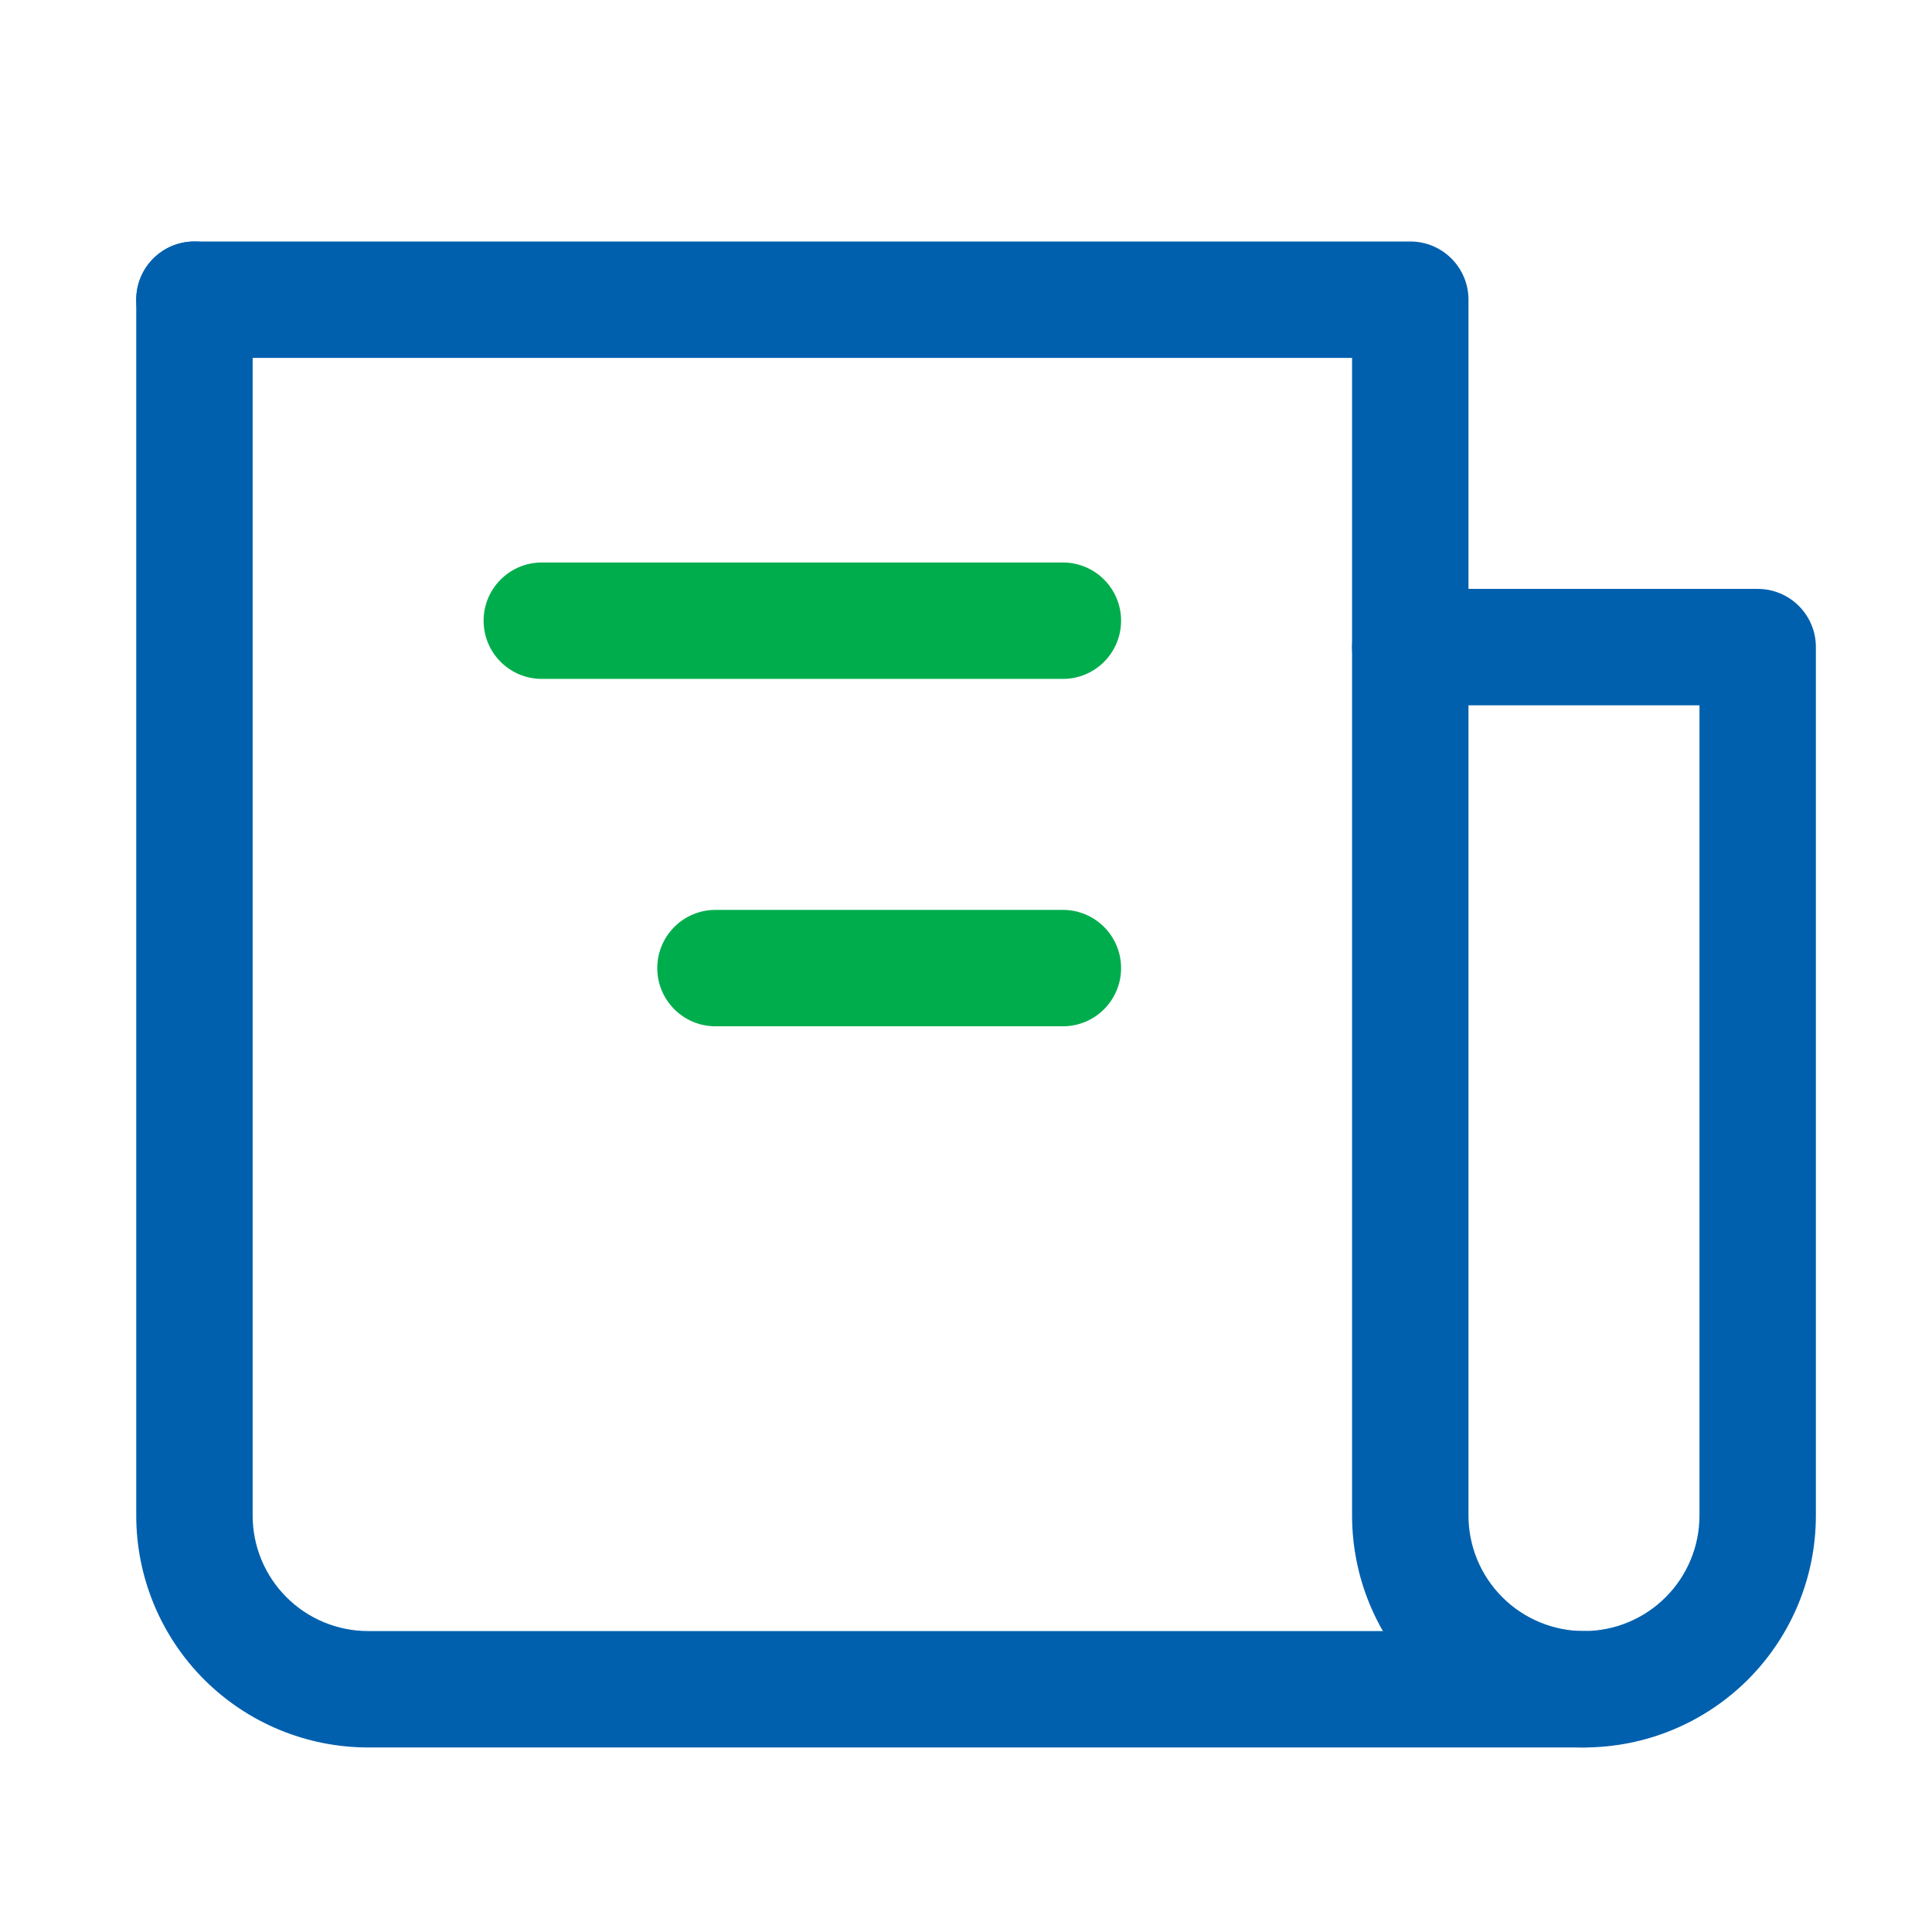
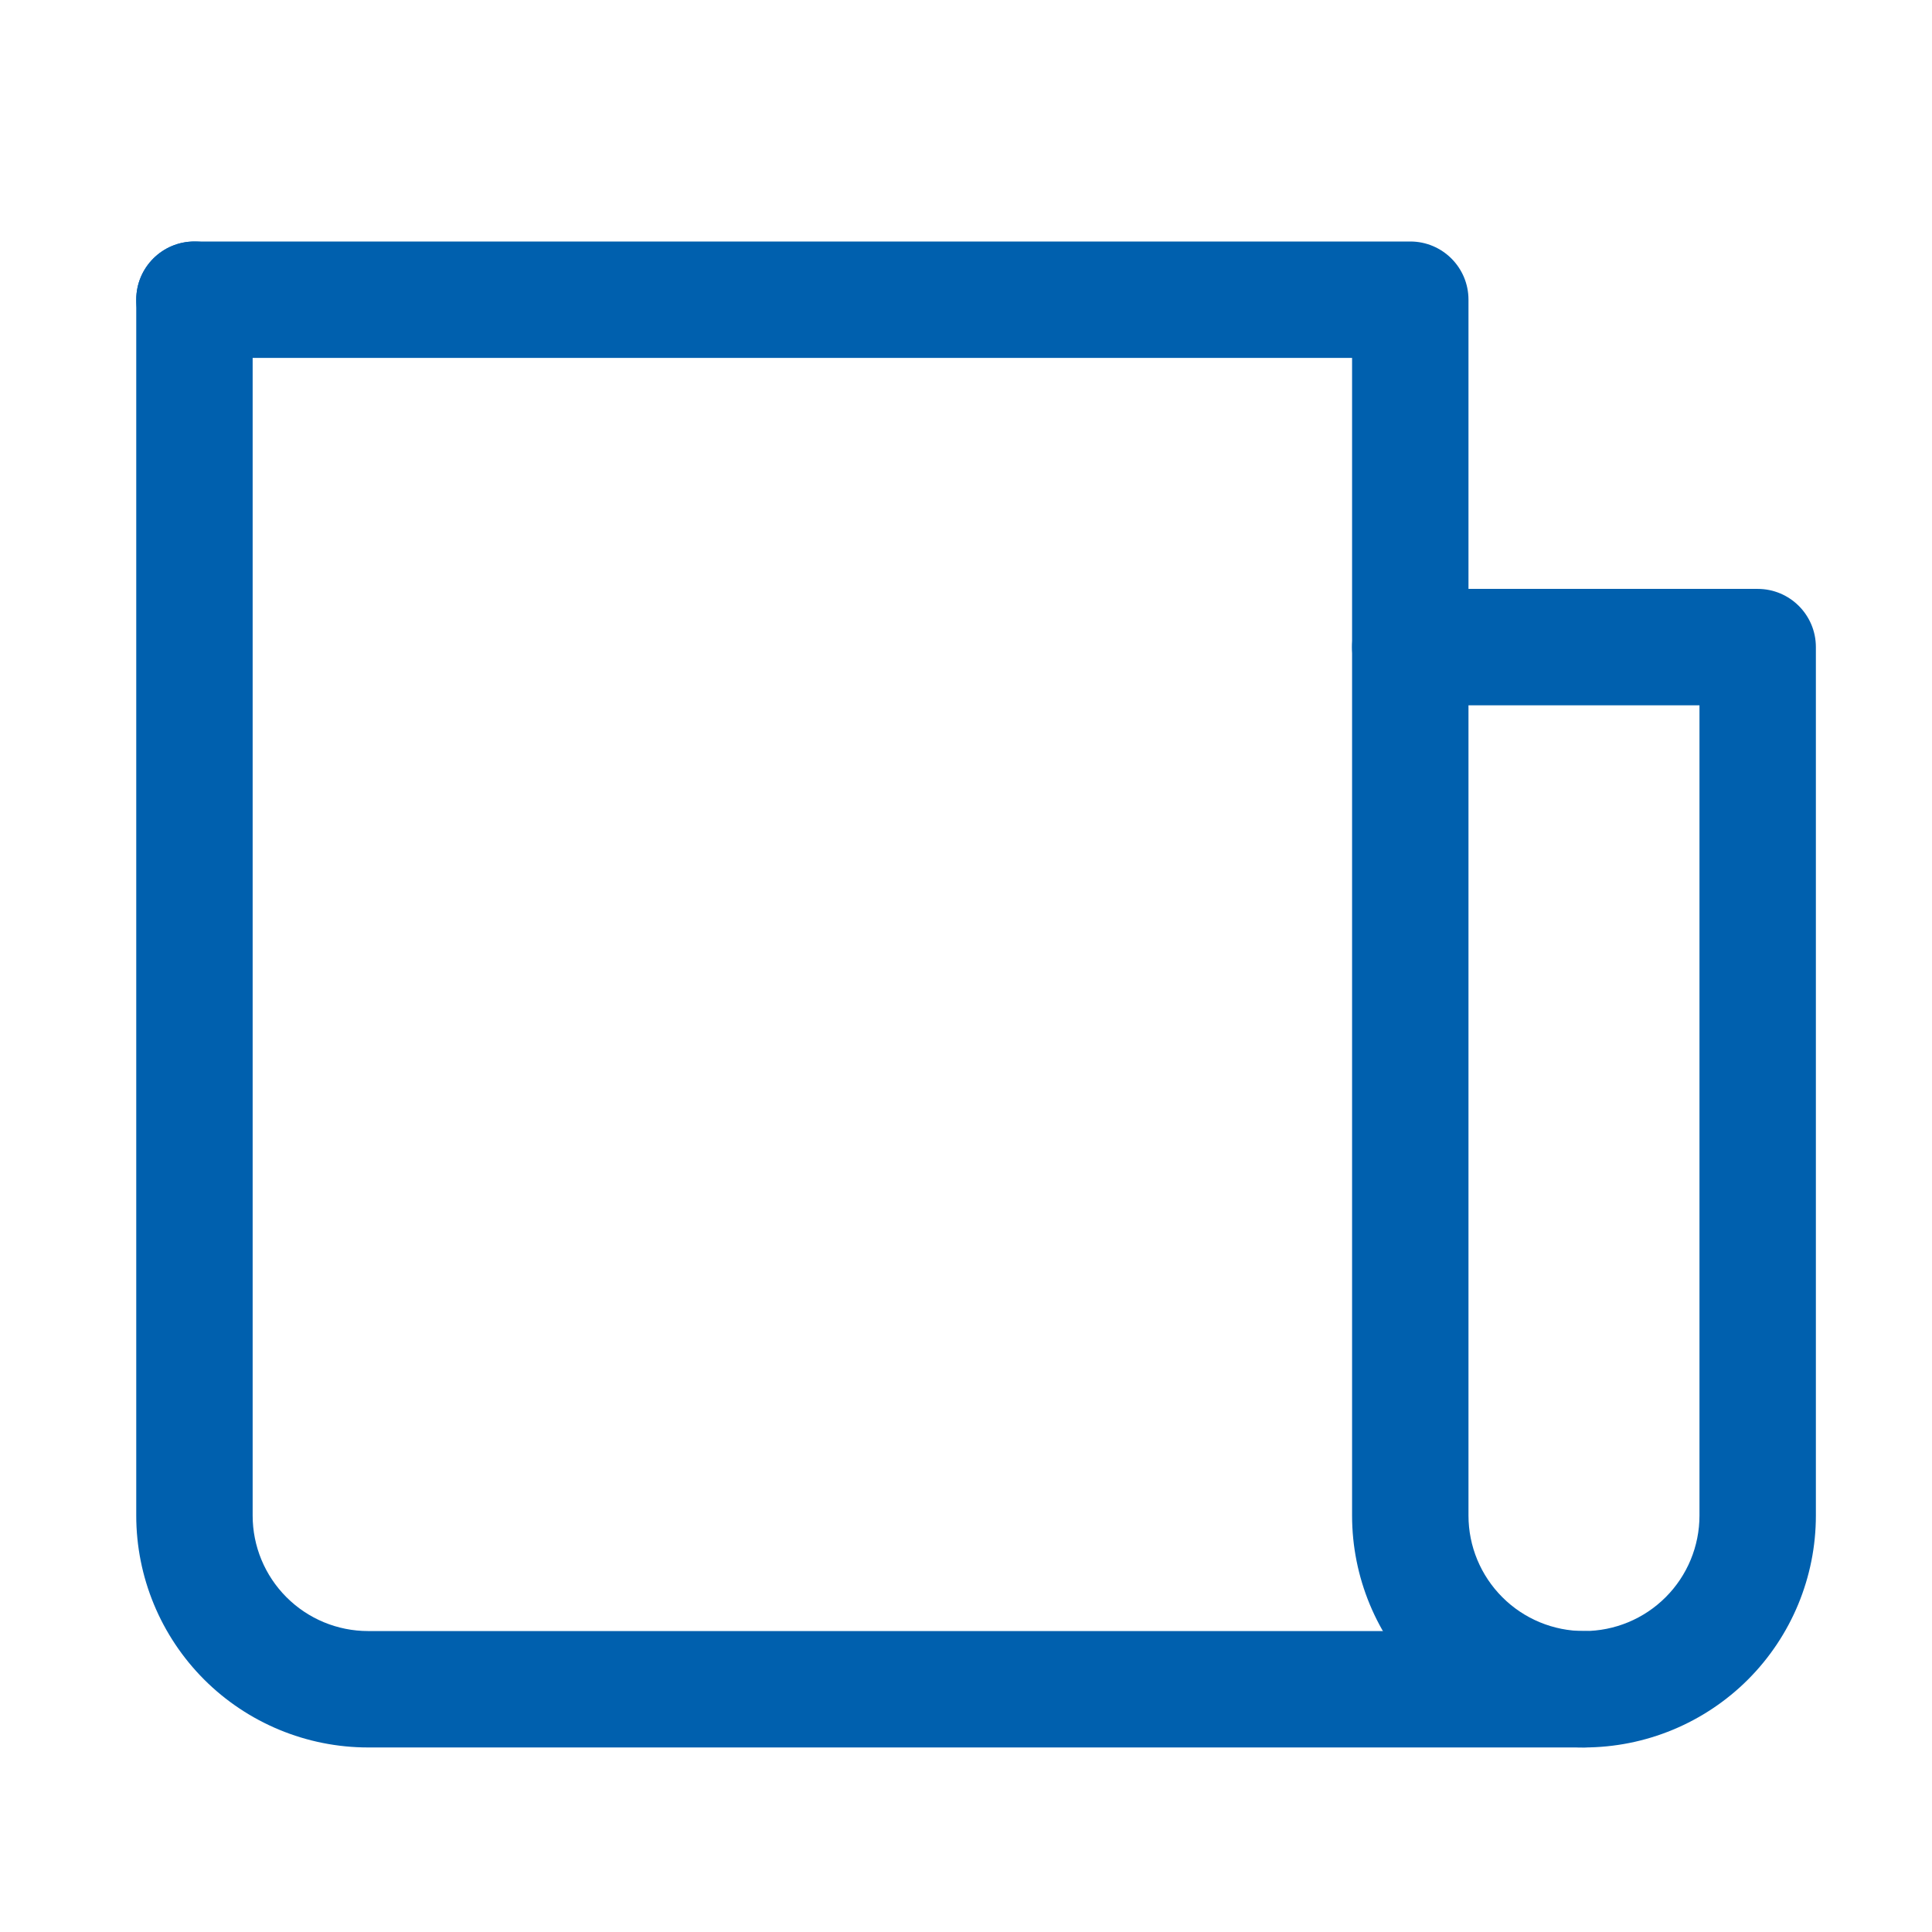
<svg xmlns="http://www.w3.org/2000/svg" width="48" height="48" viewBox="0 0 48 48" fill="none">
  <path fill-rule="evenodd" clip-rule="evenodd" d="M4.831 6C5.63 6 6.277 6.647 6.277 7.446V37.654C6.277 38.415 6.579 39.144 7.117 39.682C7.655 40.221 8.385 40.523 9.146 40.523H39.354C40.115 40.523 40.844 40.221 41.383 39.682C41.921 39.144 42.223 38.415 42.223 37.654V17.523H35.038C34.24 17.523 33.592 16.875 33.592 16.077C33.592 15.278 34.24 14.631 35.038 14.631H43.669C44.468 14.631 45.115 15.278 45.115 16.077V37.654C45.115 39.182 44.508 40.647 43.428 41.728C42.347 42.808 40.882 43.415 39.354 43.415H9.146C7.618 43.415 6.153 42.808 5.072 41.728C3.992 40.647 3.385 39.182 3.385 37.654V7.446C3.385 6.647 4.032 6 4.831 6Z" fill="#0060AE" />
  <path fill-rule="evenodd" clip-rule="evenodd" d="M3.385 7.446C3.385 6.647 4.032 6 4.831 6H35.038C35.837 6 36.484 6.647 36.484 7.446V37.654C36.484 38.415 36.787 39.144 37.325 39.682C37.863 40.221 38.593 40.523 39.354 40.523C40.152 40.523 40.8 41.17 40.8 41.969C40.8 42.768 40.152 43.415 39.354 43.415C37.826 43.415 36.36 42.808 35.28 41.728C34.199 40.647 33.592 39.182 33.592 37.654V8.892H4.831C4.032 8.892 3.385 8.245 3.385 7.446Z" fill="#0060AE" />
-   <path fill-rule="evenodd" clip-rule="evenodd" d="M12.015 15.421C12.015 14.623 12.662 13.975 13.461 13.975H26.407C27.206 13.975 27.853 14.623 27.853 15.421C27.853 16.22 27.206 16.867 26.407 16.867H13.461C12.662 16.867 12.015 16.22 12.015 15.421ZM16.33 24.052C16.33 23.253 16.977 22.606 17.776 22.606H26.407C27.206 22.606 27.853 23.253 27.853 24.052C27.853 24.851 27.206 25.498 26.407 25.498H17.776C16.977 25.498 16.33 24.851 16.33 24.052Z" fill="#00AD4D" />
</svg>